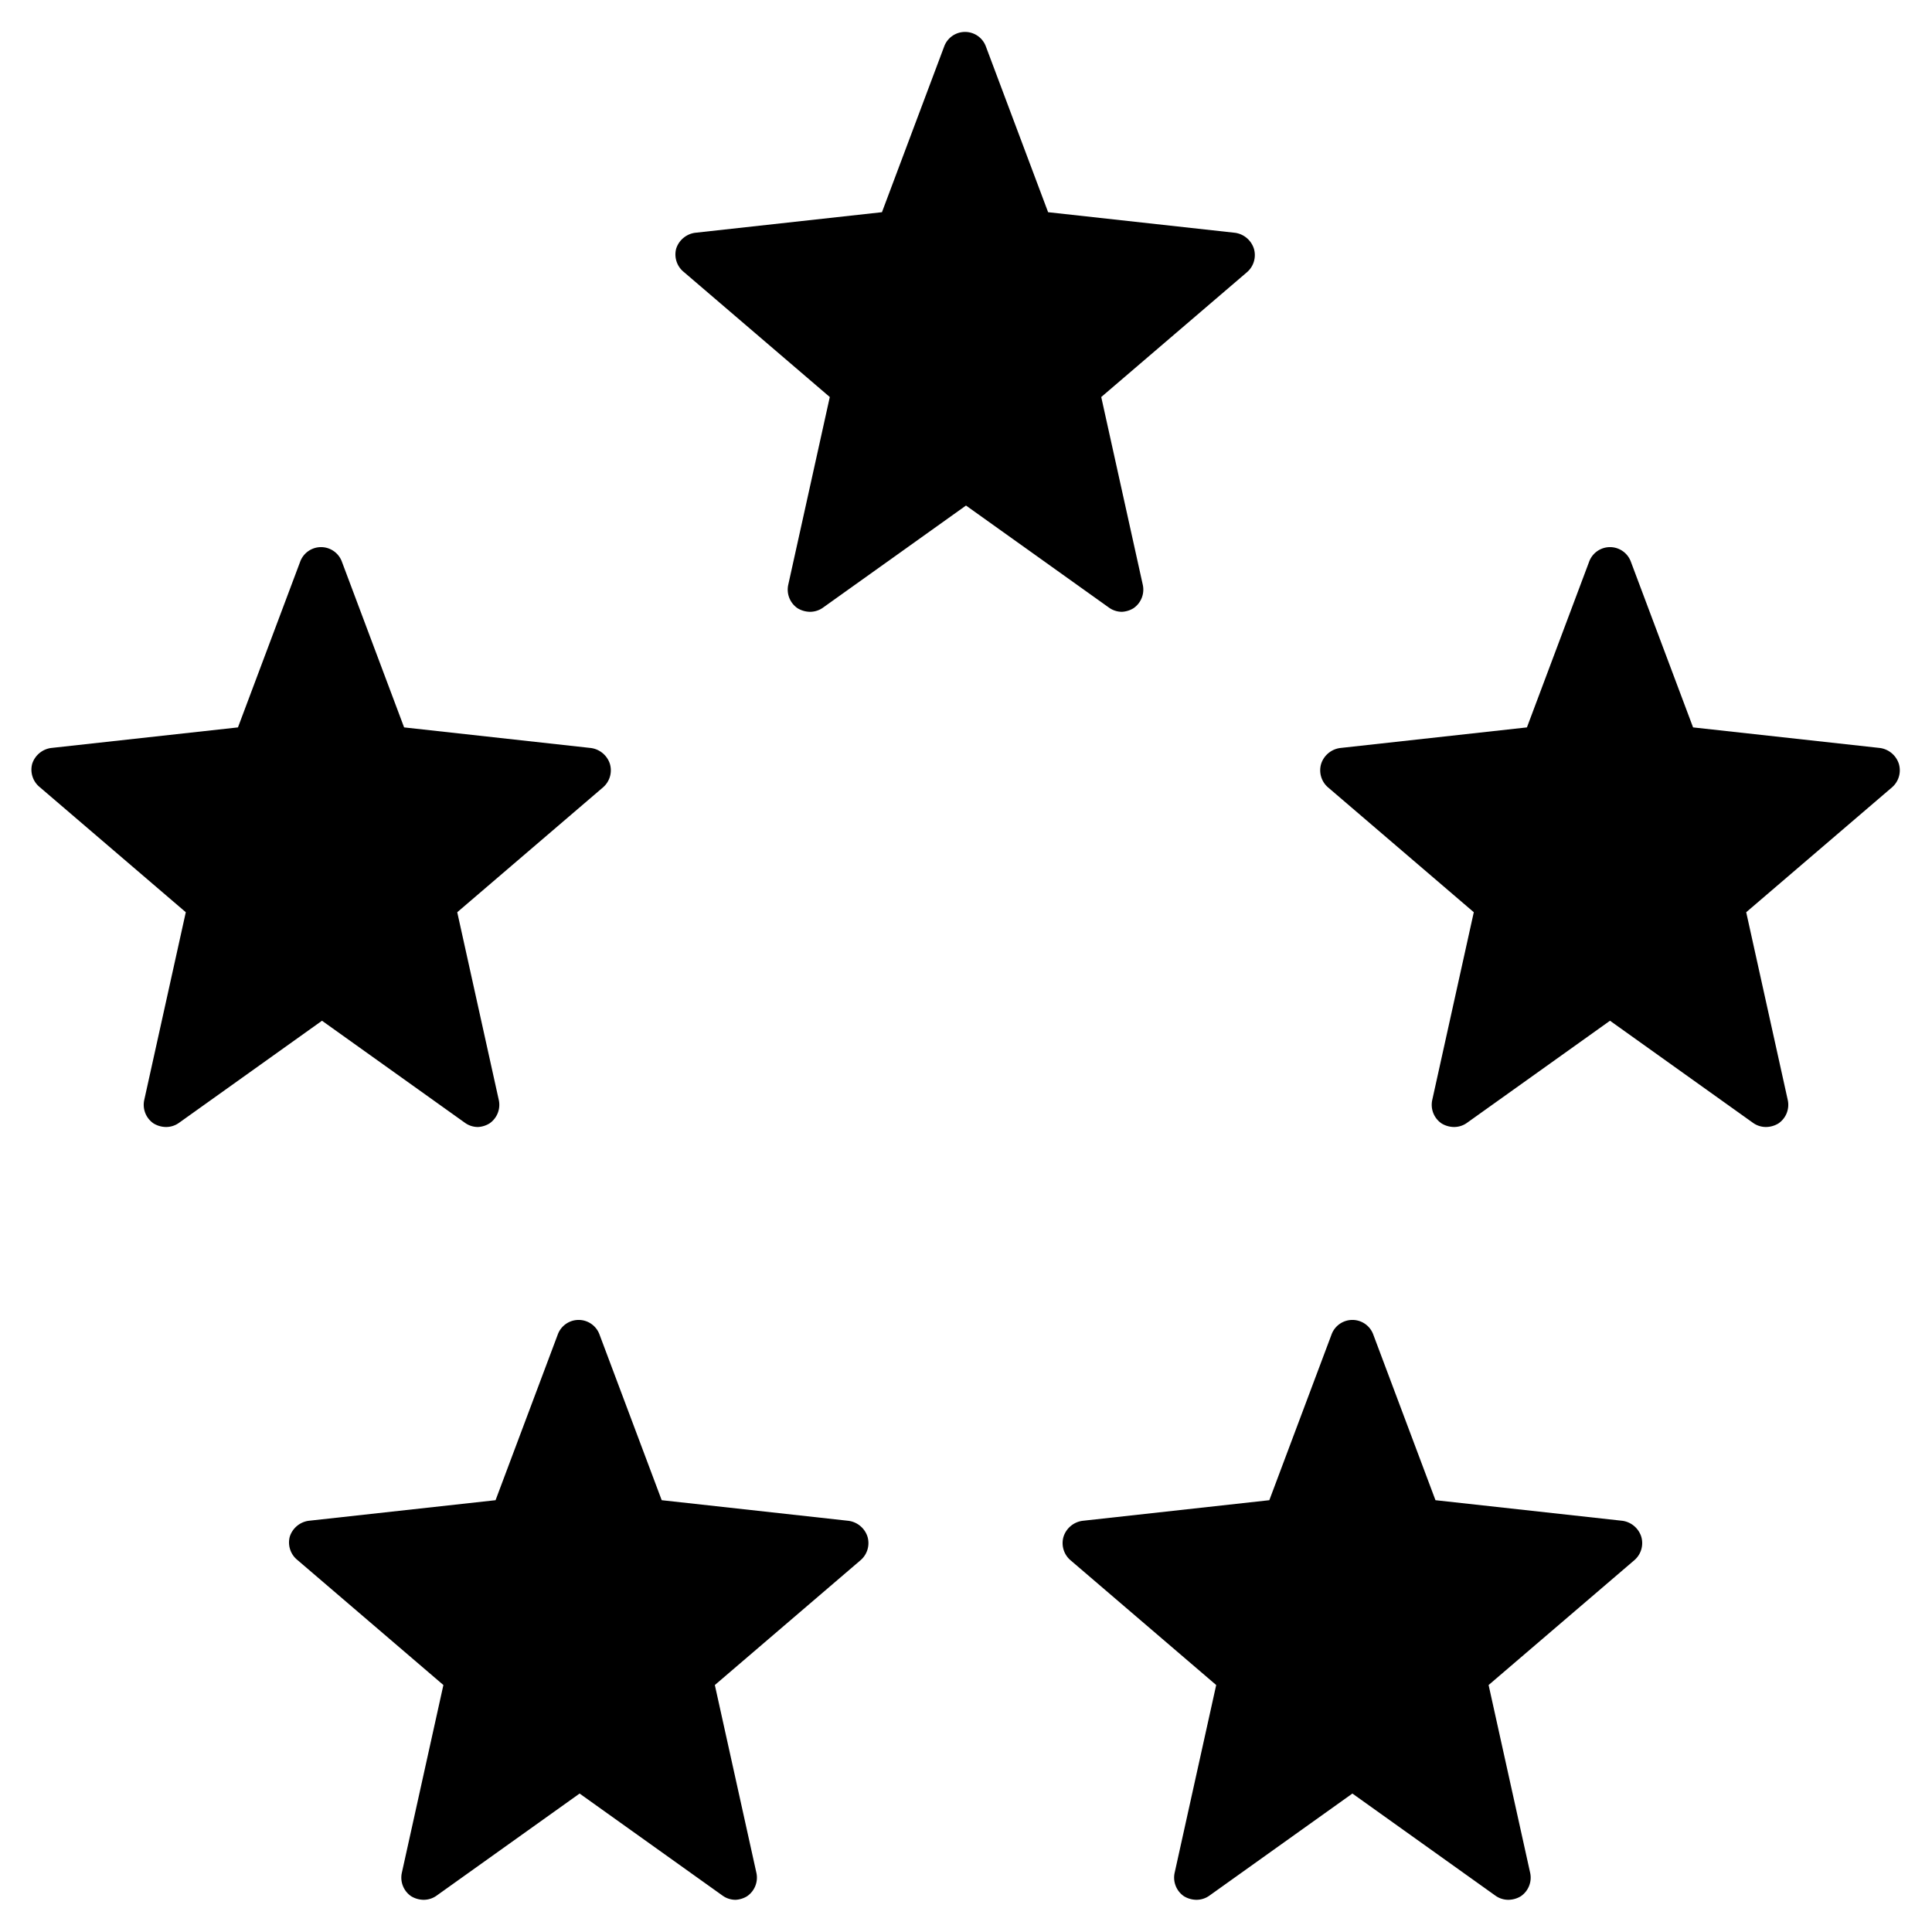
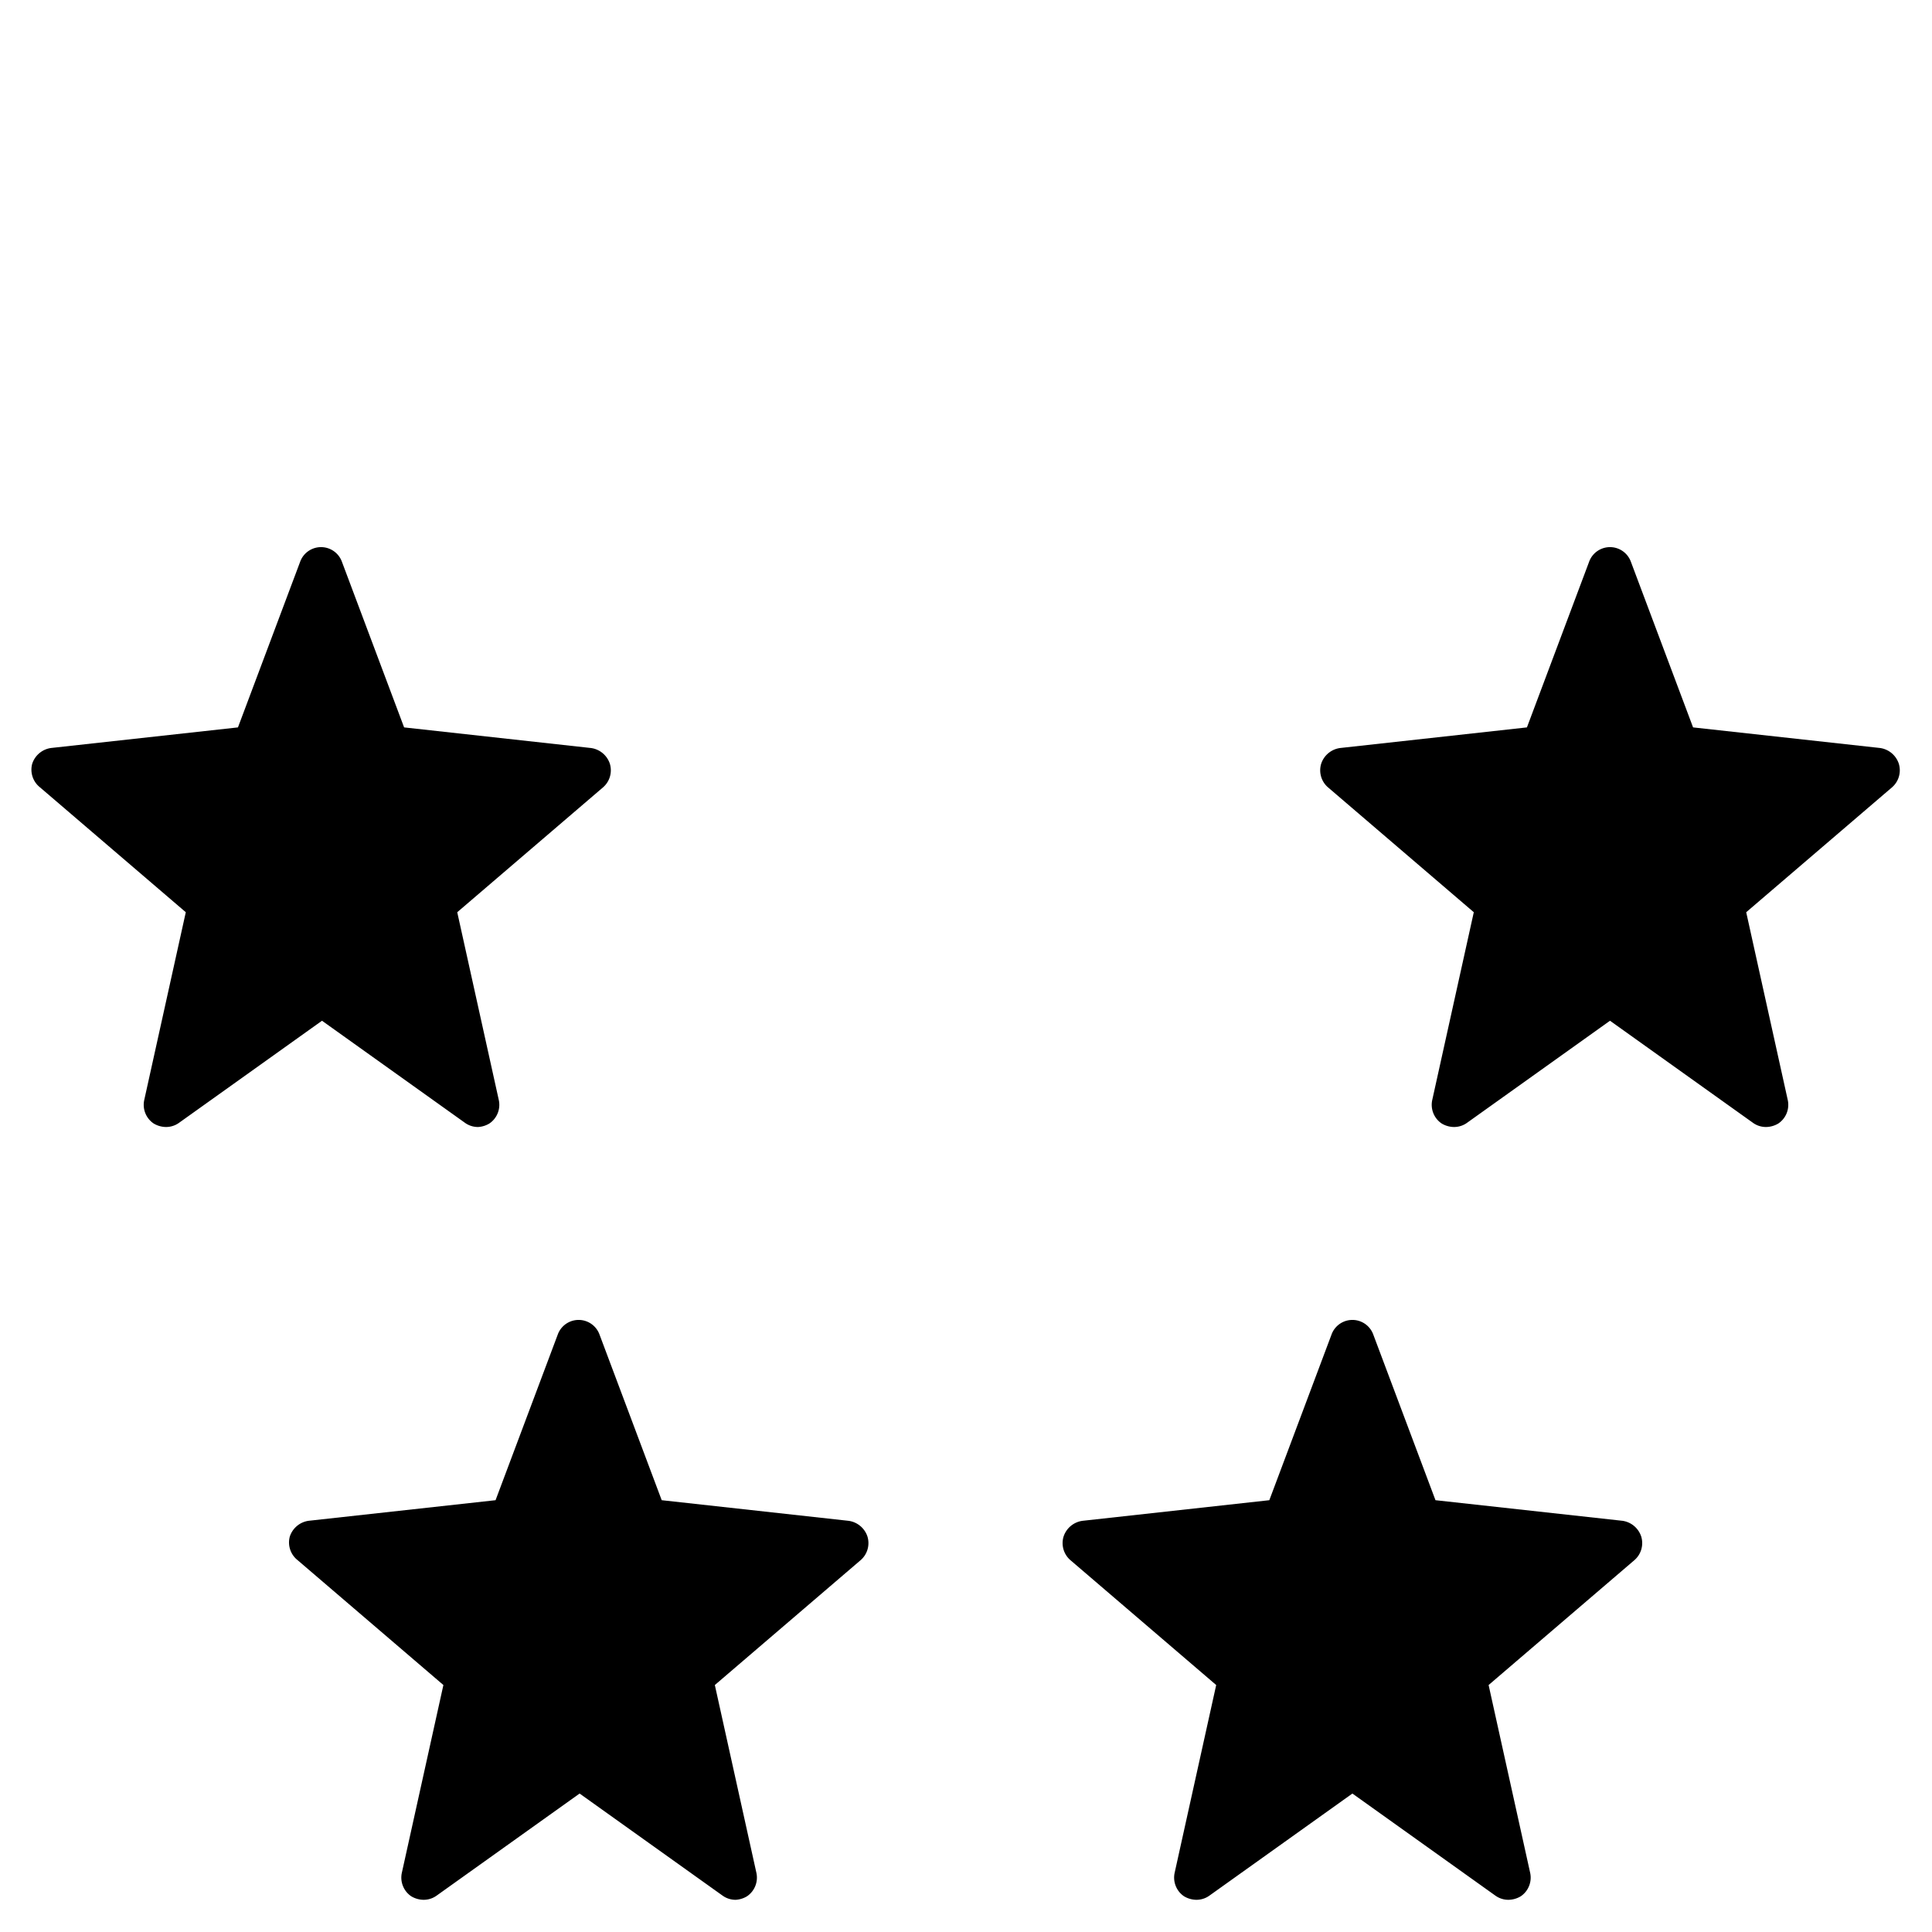
<svg xmlns="http://www.w3.org/2000/svg" viewBox="0 0 60 60">
  <defs>
    <style />
  </defs>
  <title>icon-experience</title>
  <g id="Layer_2" data-name="Layer 2">
    <g id="Layer_1-2" data-name="Layer 1">
-       <path class="cls-1" d="M34.85,19a.69.69,0,0,1-.41-.13L30,15.7l-4.44,3.17a.69.69,0,0,1-.41.13.76.76,0,0,1-.38-.11.7.7,0,0,1-.29-.73l1.29-5.83L21.24,8.45A.7.7,0,0,1,21,7.72a.72.72,0,0,1,.58-.49l5.81-.64,1.93-5.14a.69.69,0,0,1,1.3,0l1.93,5.14,5.81.64a.72.72,0,0,1,.58.49.7.7,0,0,1-.21.73l-4.53,3.88,1.29,5.83a.7.7,0,0,1-.29.73A.76.76,0,0,1,34.85,19Z" />
      <path class="cls-1" d="M22.85,59a.69.69,0,0,1-.41-.13L18,55.7l-4.44,3.17a.69.69,0,0,1-.41.13.76.76,0,0,1-.38-.11.7.7,0,0,1-.29-.73l1.29-5.83L9.24,48.45A.7.7,0,0,1,9,47.72a.72.72,0,0,1,.58-.49l5.81-.64,1.93-5.14a.69.69,0,0,1,1.3,0l1.93,5.14,5.8.64a.72.72,0,0,1,.59.49.7.7,0,0,1-.21.73l-4.53,3.88,1.29,5.83a.7.7,0,0,1-.29.73A.76.76,0,0,1,22.85,59Z" />
      <path class="cls-1" d="M46.85,59a.69.69,0,0,1-.41-.13L42,55.7l-4.44,3.17a.69.69,0,0,1-.41.13.76.76,0,0,1-.38-.11.7.7,0,0,1-.29-.73l1.29-5.83-4.53-3.88a.7.7,0,0,1-.21-.73.72.72,0,0,1,.59-.49l5.8-.64,1.93-5.14a.69.69,0,0,1,1.3,0l1.93,5.14,5.81.64a.72.72,0,0,1,.58.49.7.7,0,0,1-.21.73l-4.53,3.88,1.29,5.83a.7.7,0,0,1-.29.73A.76.76,0,0,1,46.85,59Z" />
      <path class="cls-1" d="M14.85,35a.69.69,0,0,1-.41-.13L10,31.7,5.56,34.87a.69.69,0,0,1-.41.13.76.76,0,0,1-.38-.11.7.7,0,0,1-.29-.73l1.29-5.83L1.24,24.45A.7.7,0,0,1,1,23.72a.72.72,0,0,1,.58-.49l5.81-.64,1.93-5.14a.69.69,0,0,1,1.3,0l1.93,5.14,5.8.64a.72.72,0,0,1,.59.49.7.7,0,0,1-.21.73l-4.53,3.88,1.29,5.83a.7.7,0,0,1-.29.73A.76.76,0,0,1,14.85,35Z" />
      <path class="cls-1" d="M54.85,35a.69.69,0,0,1-.41-.13L50,31.7l-4.44,3.17a.69.69,0,0,1-.41.13.76.76,0,0,1-.38-.11.7.7,0,0,1-.29-.73l1.29-5.83-4.53-3.88a.7.7,0,0,1-.21-.73.72.72,0,0,1,.59-.49l5.8-.64,1.93-5.14a.69.69,0,0,1,1.3,0l1.93,5.14,5.81.64a.72.72,0,0,1,.58.49.7.7,0,0,1-.21.73l-4.53,3.88,1.29,5.83a.7.7,0,0,1-.29.73A.76.76,0,0,1,54.85,35Z" />
    </g>
  </g>
</svg>